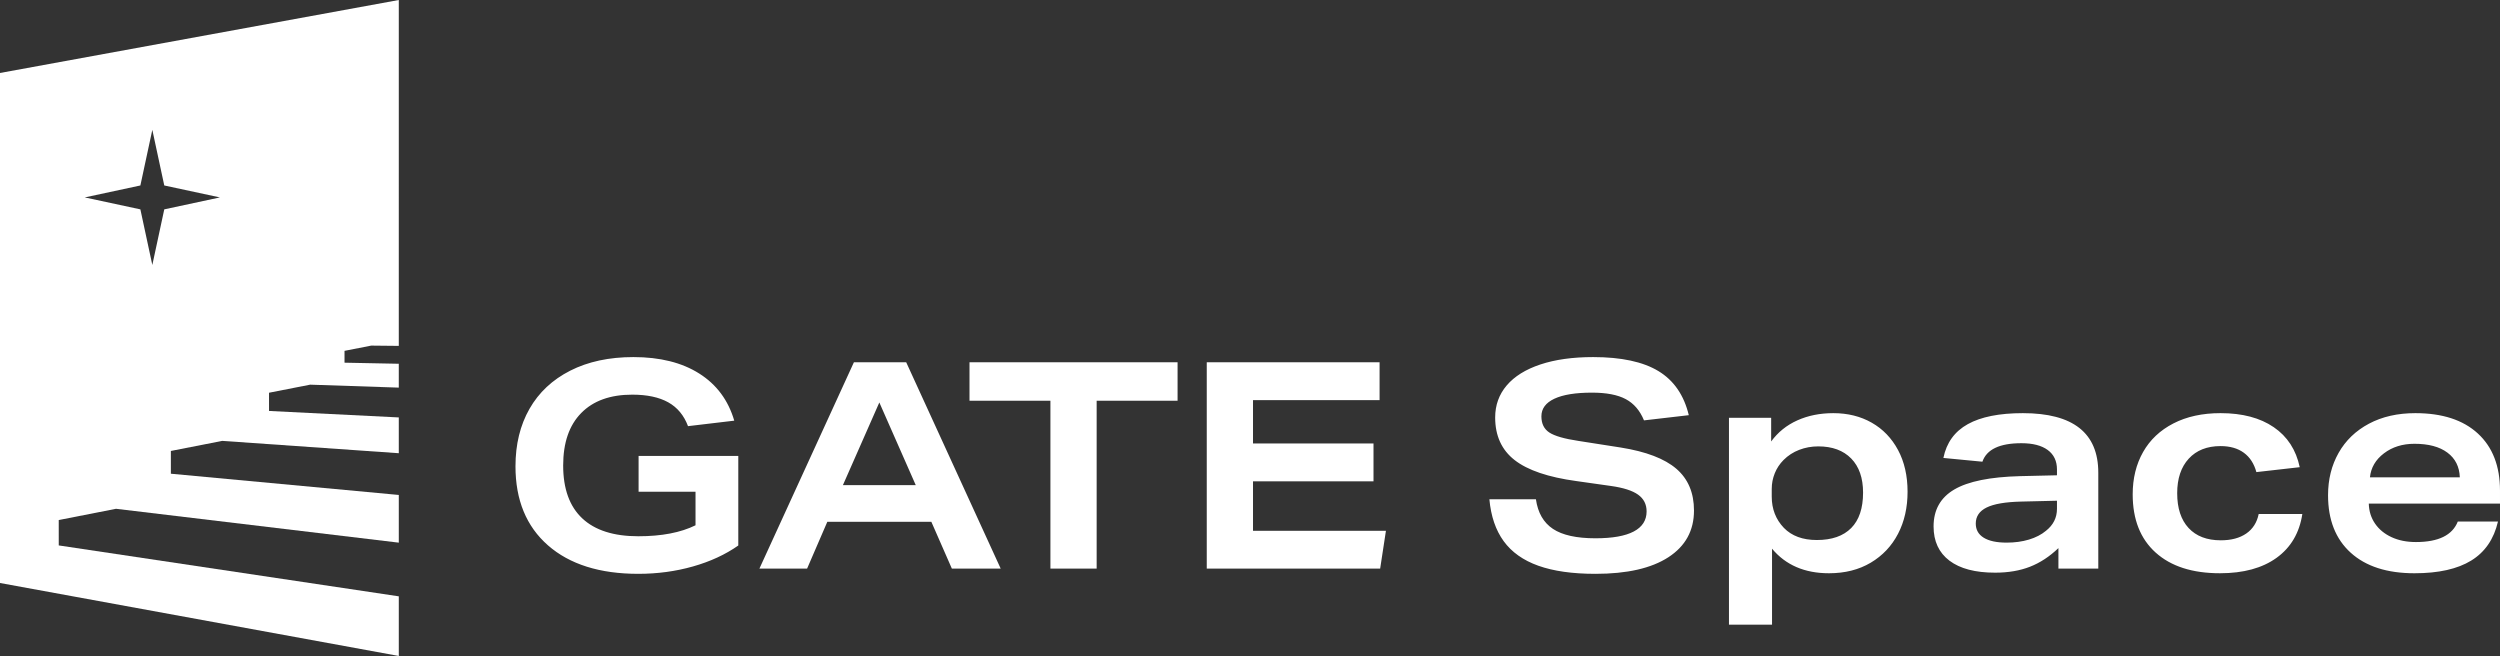
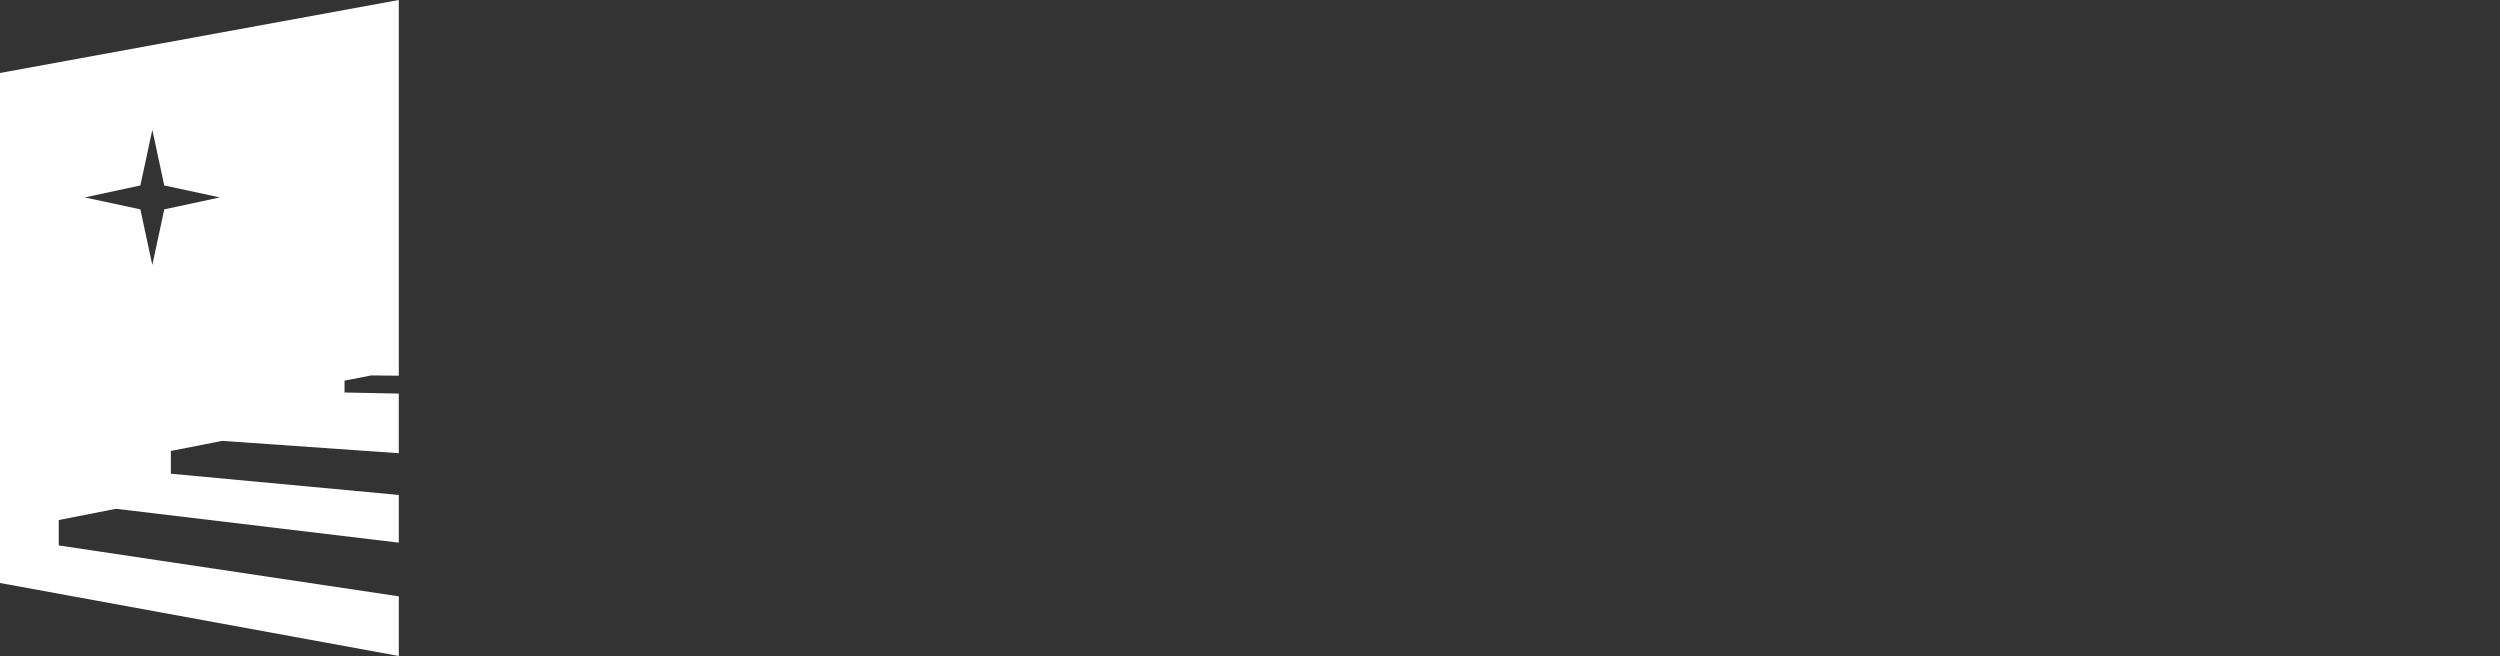
<svg xmlns="http://www.w3.org/2000/svg" id="Ebene_1" data-name="Ebene 1" viewBox="0 0 500 131.194">
  <rect x="0" y="0" width="500" height="131.194" fill="#333333" stroke="none" />
  <defs>
    <style>
      .cls-1 {
        fill: #fff;
      }
    </style>
  </defs>
-   <path class="cls-1" d="m28.075,41.873l-11.126-2.389,11.126-2.389,2.389-11.126,2.39,11.126,11.126,2.389-11.126,2.389-2.39,11.124-2.389-11.124ZM0,14.595v102.004l79.759,14.595v-11.927l-68.009-10.182-.002-5.079,11.457-2.248,56.554,6.773v-9.54l-45.585-4.247v-4.554l10.274-2.015,35.31,2.467v-7.156l-25.952-1.295-.002-3.644,8.225-1.614,17.729.591v-4.772l-10.852-.216v-2.368l5.343-1.048,5.51.056V0L0,14.595Z" />
-   <path class="cls-1" d="m473.99,95.461c.192-1.926,1.128-3.526,2.804-4.797,1.676-1.272,3.707-1.907,6.097-1.907,2.812,0,5.008.587,6.589,1.764,1.579,1.175,2.407,2.823,2.485,4.941h-17.976Zm26.009,5.26v-2.601c0-4.893-1.473-8.698-4.421-11.415s-7.12-4.076-12.514-4.076c-3.546,0-6.638.703-9.276,2.11-2.64,1.406-4.663,3.352-6.069,5.838-1.407,2.484-2.11,5.308-2.11,8.467,0,4.933,1.512,8.767,4.538,11.502,3.024,2.737,7.272,4.104,12.744,4.104,4.816,0,8.603-.848,11.358-2.543,2.754-1.695,4.536-4.296,5.346-7.803h-8.034c-1.079,2.737-3.873,4.104-8.381,4.104-1.85,0-3.477-.327-4.883-.983-1.407-.654-2.506-1.561-3.295-2.716-.79-1.156-1.206-2.485-1.244-3.988h26.241Zm-48.262,2.081c-.347,1.696-1.176,2.996-2.485,3.902-1.311.904-3.006,1.357-5.086,1.357-2.774,0-4.922-.819-6.444-2.456-1.523-1.639-2.284-3.96-2.284-6.966,0-2.927.77-5.232,2.312-6.908s3.66-2.514,6.358-2.514c1.889,0,3.44.444,4.654,1.329,1.214.887,2.051,2.178,2.514,3.873l8.67-.983c-.733-3.468-2.467-6.136-5.202-8.004-2.735-1.87-6.281-2.804-10.635-2.804-3.623,0-6.763.684-9.421,2.053-2.659,1.367-4.682,3.274-6.069,5.721-1.387,2.448-2.081,5.271-2.081,8.468,0,5.01,1.532,8.892,4.596,11.647,3.063,2.754,7.35,4.132,12.86,4.132,4.7,0,8.478-1.031,11.329-3.091,2.851-2.062,4.566-4.98,5.144-8.757h-8.728Zm-40.344-1.04c0,1.773-.733,3.237-2.196,4.393-.925.772-2.062,1.357-3.41,1.762s-2.832.608-4.45.608c-2.004,0-3.535-.327-4.594-.983-1.061-.654-1.59-1.598-1.59-2.832,0-1.425.723-2.495,2.168-3.207,1.445-.714,3.727-1.108,6.848-1.186l7.225-.173v1.618Zm8.265,11.964v-19.189c0-7.937-5.029-11.907-15.085-11.907-4.7,0-8.371.733-11.01,2.196-2.64,1.465-4.268,3.719-4.885,6.763l7.803.751c.848-2.465,3.449-3.699,7.803-3.699,2.273,0,4.027.453,5.26,1.357,1.232.906,1.85,2.207,1.85,3.902v1.156l-7.398.173c-5.972.155-10.346,1.04-13.12,2.659s-4.162,4.085-4.162,7.398c0,2.968,1.059,5.25,3.179,6.85,2.12,1.598,5.163,2.398,9.132,2.398,2.62,0,4.943-.395,6.966-1.184,2.023-.79,3.919-2.032,5.692-3.729v4.104h7.976Zm-65.311-15.953c0-1.078.202-2.118.606-3.121.405-1.001.992-1.887,1.764-2.659.886-.886,1.926-1.561,3.121-2.023,1.194-.462,2.465-.694,3.815-.694,2.812,0,5.008.809,6.589,2.428,1.579,1.618,2.37,3.893,2.37,6.82,0,3.121-.79,5.481-2.37,7.081-1.581,1.598-3.873,2.398-6.878,2.398-2.813,0-5.01-.809-6.589-2.428-1.618-1.695-2.428-3.776-2.428-6.242v-1.561Zm.058,27.166v-15.201c2.735,3.276,6.531,4.913,11.386,4.913,3.198,0,5.981-.703,8.351-2.109,2.37-1.407,4.191-3.334,5.463-5.78,1.272-2.448,1.907-5.25,1.907-8.411,0-3.198-.636-5.983-1.907-8.353-1.272-2.37-3.026-4.19-5.26-5.461-2.235-1.272-4.797-1.907-7.687-1.907-2.659,0-5.058.483-7.197,1.445-2.139.964-3.882,2.37-5.23,4.219v-4.739h-8.439v41.384h8.612Zm-16.646-41.904c-.964-4.007-2.987-6.945-6.069-8.815-3.084-1.868-7.437-2.803-13.063-2.803-4.085,0-7.601.492-10.549,1.475-2.948.981-5.192,2.379-6.733,4.19-1.542,1.812-2.312,3.951-2.312,6.416,0,3.662,1.3,6.502,3.901,8.525,2.601,2.025,6.714,3.421,12.341,4.191l6.936.983c2.465.347,4.268.925,5.403,1.734,1.137.809,1.706,1.928,1.706,3.352,0,1.773-.858,3.112-2.573,4.018-1.714.904-4.268,1.357-7.658,1.357-3.777,0-6.609-.626-8.496-1.878-1.889-1.253-3.026-3.227-3.41-5.925h-9.306c.308,3.391,1.262,6.184,2.86,8.381,1.6,2.196,3.912,3.835,6.936,4.913,3.026,1.078,6.83,1.618,11.416,1.618,6.319,0,11.183-1.108,14.593-3.323,3.41-2.217,5.116-5.327,5.116-9.335,0-3.545-1.176-6.328-3.526-8.353-2.351-2.023-6.05-3.438-11.097-4.247l-8.496-1.329c-2.813-.423-4.749-.983-5.81-1.676-1.059-.694-1.589-1.772-1.589-3.237,0-1.54.867-2.716,2.601-3.526s4.238-1.214,7.514-1.214c2.89,0,5.144.433,6.763,1.301,1.618.865,2.832,2.282,3.641,4.247l8.959-1.04Zm-61.728,30.691l1.156-7.572h-26.587v-9.884h24.101v-7.572h-24.101v-8.67h25.316v-7.572h-34.565v41.268h34.681Zm-56.701,0v-33.581h16.184v-7.687h-41.615v7.687h16.184v33.581h9.248Zm-36.182-16.704h-14.565l7.283-16.53,7.283,16.53Zm16.993,16.704l-18.9-41.268h-10.462l-18.9,41.268h9.537l4.046-9.363h20.808l4.104,9.363h9.768Zm-61.036-8.67c-2.968,1.465-6.783,2.196-11.444,2.196-4.933,0-8.67-1.194-11.213-3.583-2.543-2.389-3.815-5.914-3.815-10.577,0-4.546,1.204-8.043,3.613-10.49,2.407-2.448,5.808-3.671,10.201-3.671,2.966,0,5.366.511,7.197,1.532,1.829,1.02,3.149,2.61,3.958,4.768l9.248-1.098c-1.195-4.083-3.526-7.225-6.994-9.421-3.468-2.196-7.861-3.295-13.178-3.295-4.855,0-9.065.906-12.628,2.716-3.565,1.812-6.281,4.355-8.15,7.63-1.87,3.276-2.804,7.109-2.804,11.502,0,6.744,2.168,12.013,6.503,15.809,4.335,3.794,10.354,5.692,18.061,5.692,3.815,0,7.456-.49,10.924-1.473,3.468-.983,6.492-2.379,9.074-4.191v-17.918h-19.941v7.167h11.386v6.705Z" />
+   <path class="cls-1" d="m28.075,41.873l-11.126-2.389,11.126-2.389,2.389-11.126,2.39,11.126,11.126,2.389-11.126,2.389-2.39,11.124-2.389-11.124ZM0,14.595v102.004l79.759,14.595v-11.927l-68.009-10.182-.002-5.079,11.457-2.248,56.554,6.773v-9.54l-45.585-4.247v-4.554l10.274-2.015,35.31,2.467v-7.156v-4.772l-10.852-.216v-2.368l5.343-1.048,5.51.056V0L0,14.595Z" />
</svg>